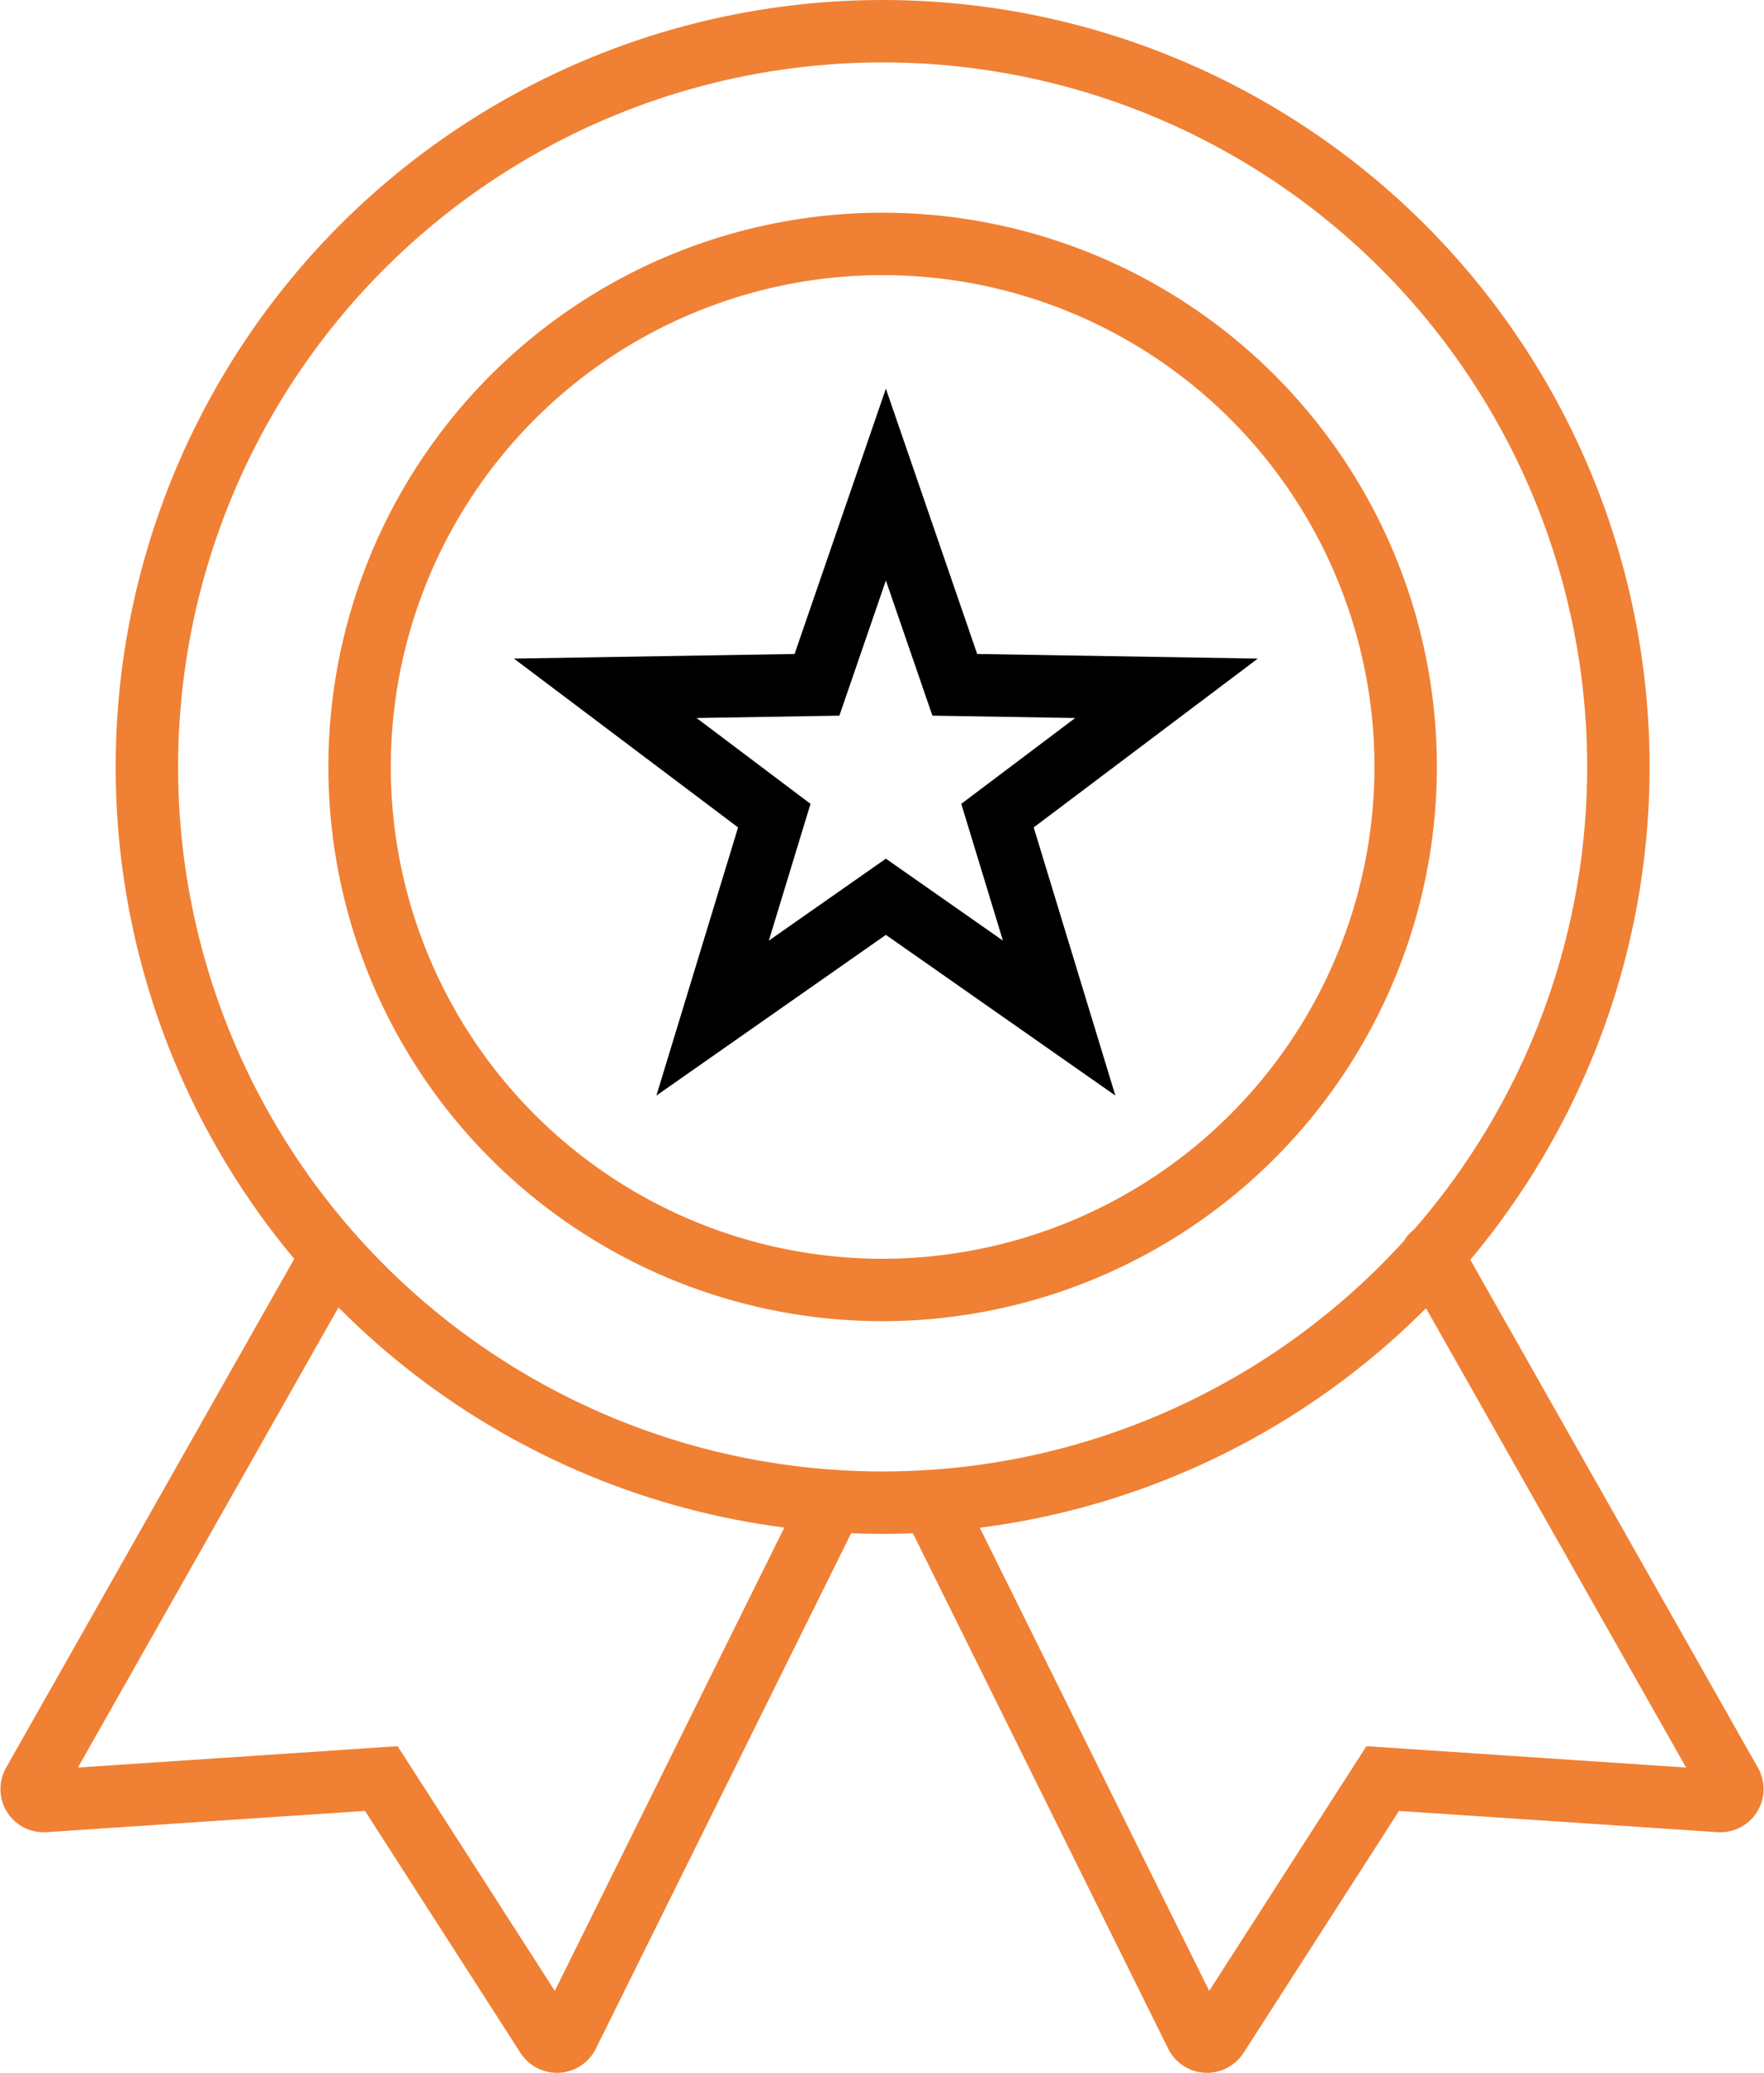
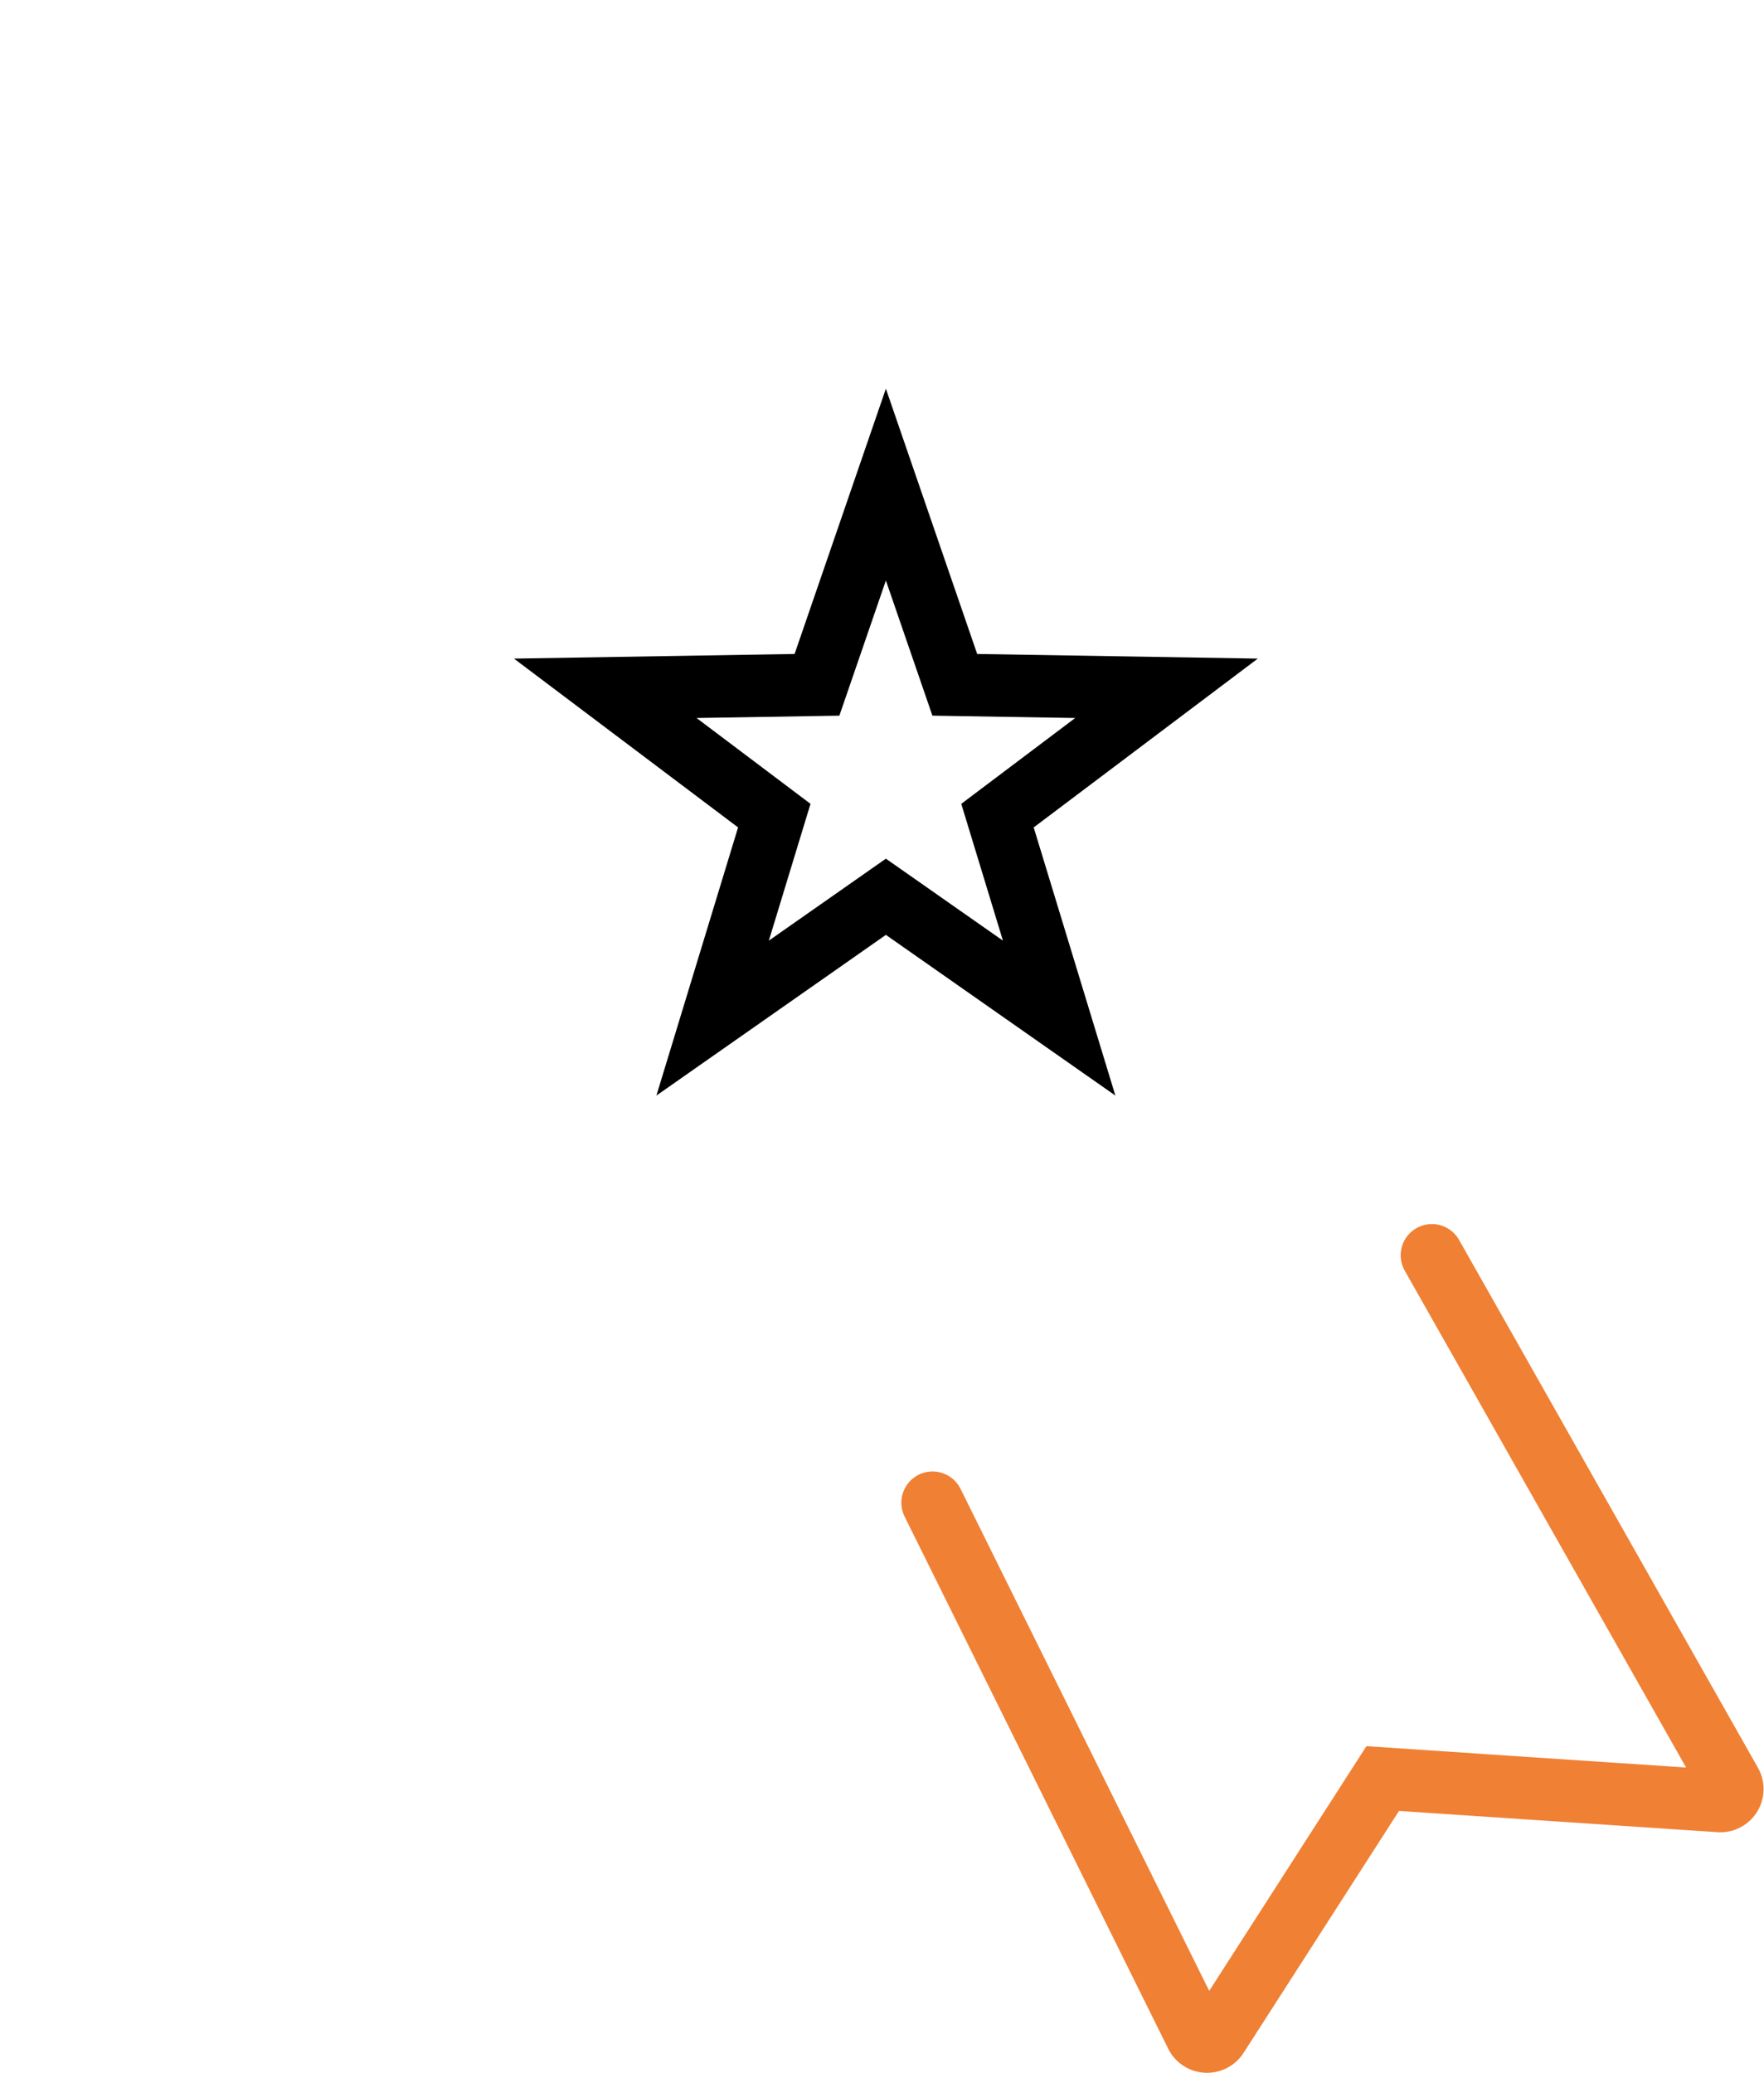
<svg xmlns="http://www.w3.org/2000/svg" width="70.655" height="83.027" viewBox="0 0 70.655 83.027">
  <g id="Group_8" data-name="Group 8" transform="translate(0.023)">
-     <circle id="Ellipse_12" data-name="Ellipse 12" cx="29.47" cy="29.47" r="29.47" transform="translate(5.86 1.25)" fill="none" stroke="#f08034" stroke-linecap="round" stroke-miterlimit="10" stroke-width="2.5" />
-     <path id="Path_35" data-name="Path 35" d="M35.33,51.67A20.95,20.95,0,1,1,56.28,30.72,20.976,20.976,0,0,1,35.33,51.67Z" fill="none" stroke="#f08034" stroke-linecap="round" stroke-miterlimit="10" stroke-width="2.5" />
-     <path id="Path_36" data-name="Path 36" d="M33.28,60.19,22.72,81.51a.488.488,0,0,1-.84.05L15.25,71.24l-13.49.9a.481.481,0,0,1-.45-.72L13.28,50.28" fill="none" stroke="#f08034" stroke-linecap="round" stroke-miterlimit="10" stroke-width="2.5" />
    <path id="Path_37" data-name="Path 37" d="M37.33,60.19,47.89,81.51a.488.488,0,0,0,.84.05l6.63-10.32,13.49.9a.481.481,0,0,0,.45-.72L57.33,50.28" fill="none" stroke="#f08034" stroke-linecap="round" stroke-miterlimit="10" stroke-width="2.5" />
    <path id="Path_38" data-name="Path 38" d="M35.46,19.41l2.76,8.02,8.48.14-6.77,5.1,2.47,8.11-6.94-4.86-6.94,4.86,2.47-8.11-6.77-5.1,8.48-.14Z" fill="none" stroke="#000" stroke-linecap="round" stroke-miterlimit="10" stroke-width="2.5" />
  </g>
</svg>